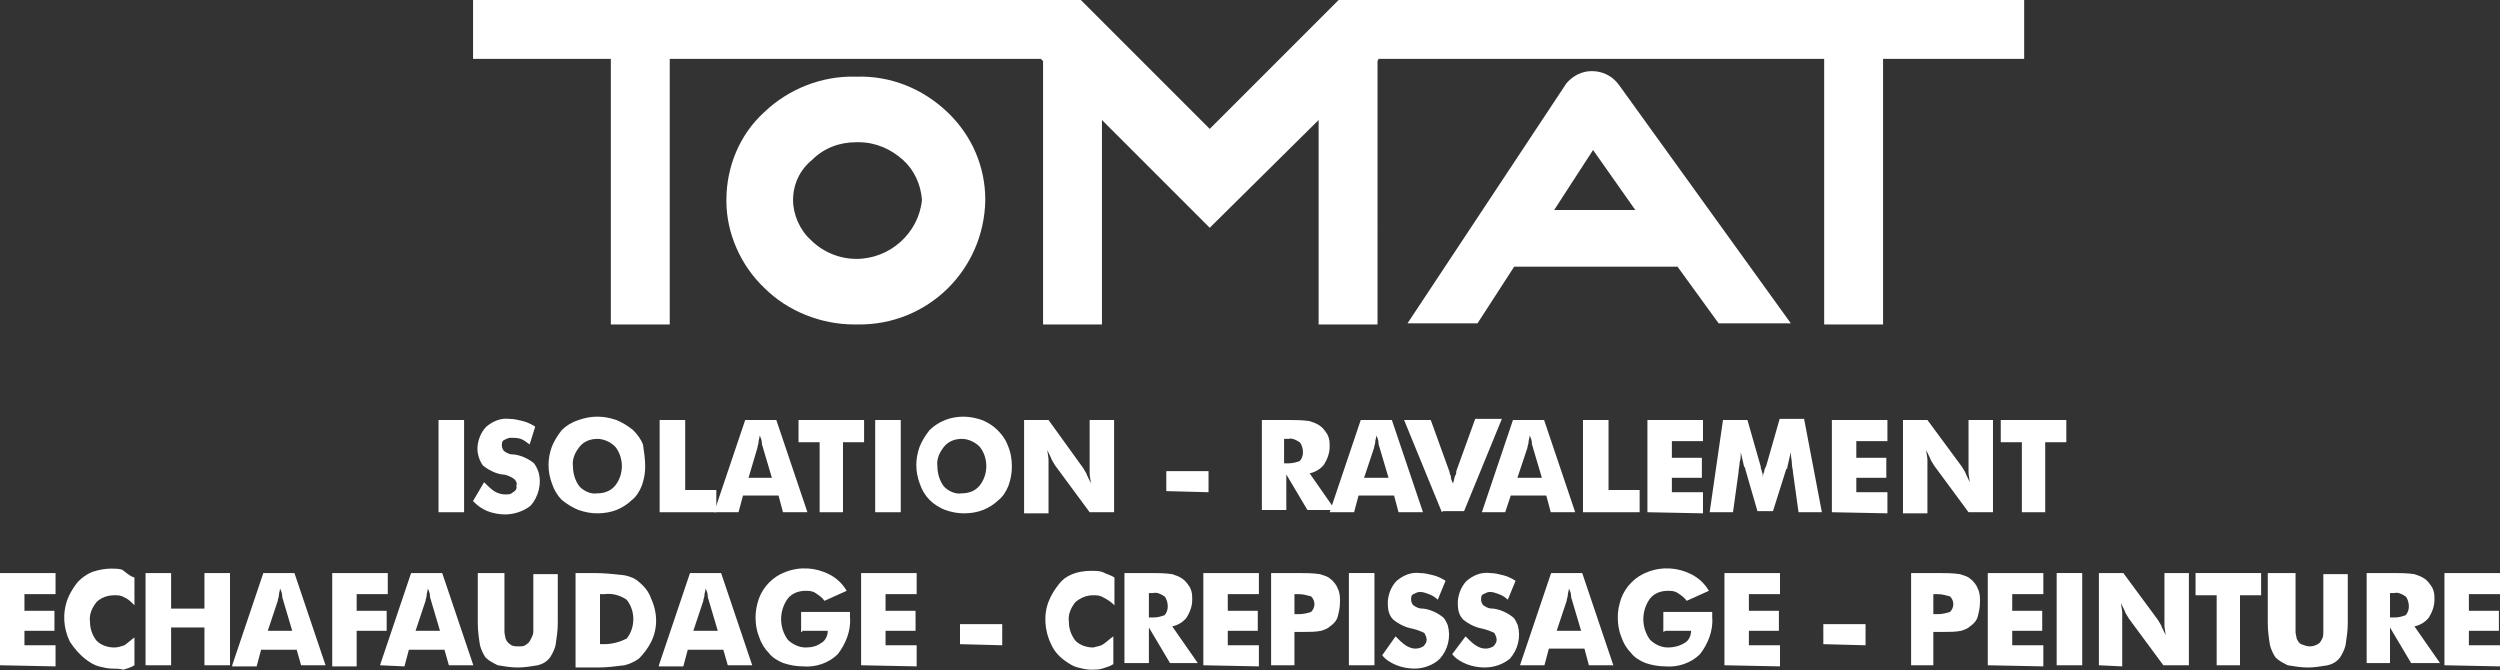
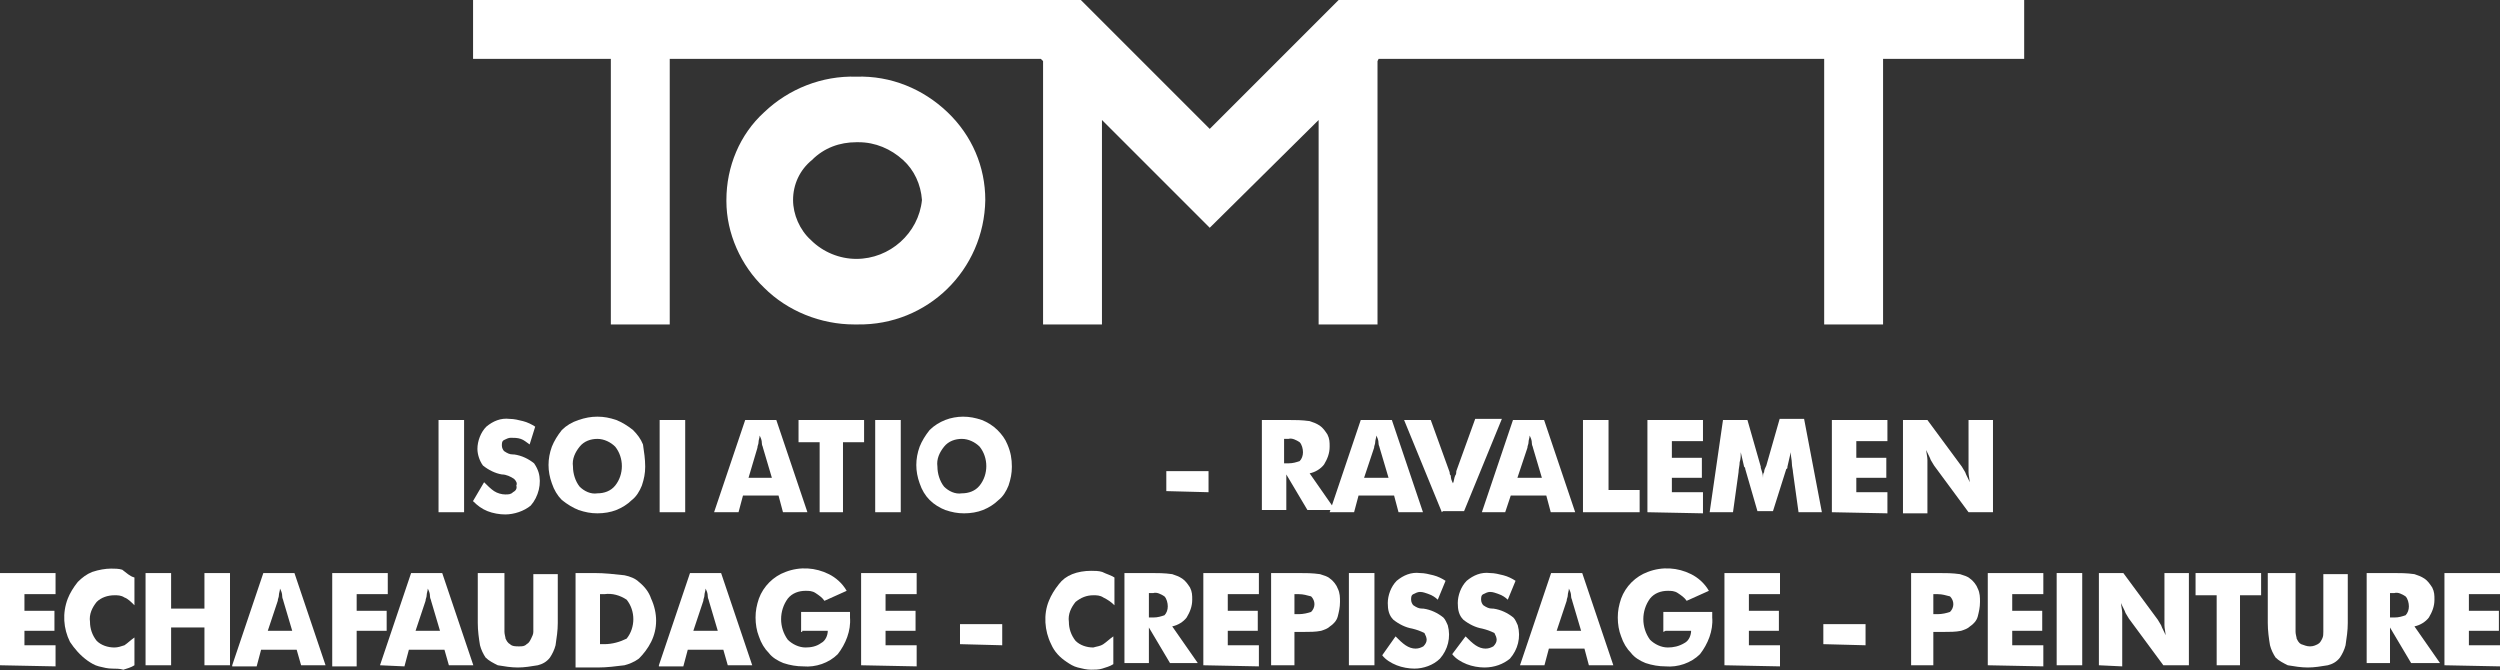
<svg xmlns="http://www.w3.org/2000/svg" version="1.1" id="Groupe_16003" x="0px" y="0px" viewBox="0 0 225 60.3" style="enable-background:new 0 0 225 60.3;" xml:space="preserve">
  <rect x="0" y="0" width="225" height="60.3" fill="#333333" stroke="none" />
  <style type="text/css">
	.st0{fill:#FFFFFF;}
</style>
  <g id="Groupe_9823" transform="translate(42.576)">
-     <path id="Tracé_7491" class="st0" d="M100.7,6.4c-0.9,0-1.7,0.4-2.3,1.1L84.1,29.1h6.3l3.3-5.1h14.7l3.7,5.1h6.5L103.1,7.6   C102.5,6.8,101.6,6.4,100.7,6.4z M97.3,18.9l3.5-5.4l3.8,5.4H97.3z" />
    <path id="Tracé_7492" class="st0" d="M83.3,0h-5.4L66.3,11.6L54.7,0H0v5.3h12.4v23.9h5.3V5.3h33.4l0.2,0.2v23.7h5.3V10.8l9.7,9.7   l9.8-9.7v18.4h5.3V5.5l0.1-0.2h40.1v23.9h5.3V5.3h12.7V0H83.3z" />
    <path id="Tracé_7493" class="st0" d="M34.5,6.9c-3.1-0.1-6.1,1.1-8.3,3.2c-2.2,2-3.4,4.9-3.4,7.9v0.1c0,2.9,1.3,5.8,3.4,7.8   c2.1,2.1,5.1,3.3,8.1,3.3h0.3C40.9,29.3,46,24.3,46.1,18c0,0,0,0,0,0c0-3-1.2-5.8-3.4-7.9C40.5,8,37.6,6.8,34.5,6.9z M34.5,23.3   c-1.5,0-3-0.6-4.1-1.7c-1-0.9-1.6-2.3-1.6-3.6c0-1.4,0.6-2.7,1.7-3.6c1.1-1.1,2.5-1.6,4-1.6h0.2c1.5,0,2.9,0.6,4,1.6   c1,0.9,1.6,2.2,1.7,3.6C40.1,21,37.5,23.3,34.5,23.3L34.5,23.3z" />
  </g>
  <g id="Groupe_9824" transform="translate(39.468 37.5)">
    <path id="Tracé_7494" class="st0" d="M0,8.6V0.3h2.3v8.3H0z" />
    <path id="Tracé_7495" class="st0" d="M4.1,5.9c0.3,0.3,0.6,0.6,0.9,0.8C5.3,6.9,5.7,7,6,7C6.3,7,6.5,7,6.7,6.8   C6.9,6.7,7.1,6.5,7,6.2C7.1,6,7,5.8,6.8,5.6C6.5,5.4,6.1,5.2,5.7,5.2C5.1,5.1,4.5,4.8,4,4.4C3.7,4,3.5,3.4,3.5,2.9   c0-0.7,0.3-1.5,0.8-2c0.6-0.5,1.3-0.8,2.1-0.7c0.4,0,0.8,0.1,1.2,0.2c0.4,0.1,0.8,0.3,1.1,0.5L8.2,2.5C7.9,2.3,7.7,2.1,7.4,2   C7.1,1.9,6.8,1.9,6.5,1.9c-0.2,0-0.4,0.1-0.6,0.2C5.7,2.2,5.7,2.4,5.7,2.6c0,0.2,0.1,0.4,0.2,0.5c0.3,0.2,0.5,0.3,0.8,0.3h0.1   c0.7,0.1,1.3,0.4,1.8,0.8C8.8,4.5,8.9,4.7,9,5C9.3,6,9,7.2,8.3,8C7.7,8.5,6.8,8.8,6,8.8c-0.5,0-1.1-0.1-1.6-0.3   C3.9,8.3,3.5,8,3.1,7.6L4.1,5.9z" />
    <path id="Tracé_7496" class="st0" d="M18.6,4.5c0,0.6-0.1,1.1-0.3,1.7c-0.2,0.5-0.5,1-0.9,1.3C17,7.9,16.5,8.2,16,8.4   c-0.5,0.2-1.1,0.3-1.7,0.3c-0.6,0-1.1-0.1-1.7-0.3c-0.5-0.2-1-0.5-1.5-0.9c-0.4-0.4-0.7-0.9-0.9-1.5c-0.4-1.1-0.4-2.2,0-3.3   c0.2-0.5,0.5-1,0.9-1.5c0.4-0.4,0.9-0.7,1.5-0.9C13.2,0.1,13.7,0,14.3,0c0.6,0,1.1,0.1,1.7,0.3c0.5,0.2,1,0.5,1.5,0.9   c0.4,0.4,0.7,0.8,0.9,1.3C18.5,3.2,18.6,3.8,18.6,4.5z M14.3,6.9c0.6,0,1.2-0.2,1.6-0.7c0.8-1,0.8-2.5,0-3.5   c-0.4-0.4-1-0.7-1.6-0.7c-0.6,0-1.2,0.2-1.6,0.7c-0.4,0.5-0.7,1.1-0.6,1.8c0,0.6,0.2,1.3,0.6,1.8C13.1,6.7,13.7,7,14.3,6.9   L14.3,6.9z" />
-     <path id="Tracé_7497" class="st0" d="M19.9,8.6V0.3h2.3v6.3H25v2H19.9z" />
+     <path id="Tracé_7497" class="st0" d="M19.9,8.6V0.3h2.3v6.3v2H19.9z" />
    <path id="Tracé_7498" class="st0" d="M24.8,8.6l2.8-8.3h2.8l2.8,8.3H31l-0.4-1.5h-3.2l-0.4,1.5H24.8z M27.9,5.5H30l-0.8-2.7   c0-0.1-0.1-0.2-0.1-0.4c0-0.3-0.1-0.5-0.2-0.7c0,0.2-0.1,0.4-0.1,0.6s-0.1,0.3-0.1,0.5L27.9,5.5z" />
    <path id="Tracé_7499" class="st0" d="M34.3,8.6V2.3h-1.9v-2h5.9v2h-1.9v6.3H34.3z" />
    <path id="Tracé_7500" class="st0" d="M39.3,8.6V0.3h2.3v8.3H39.3z" />
    <path id="Tracé_7501" class="st0" d="M51.6,4.5c0,0.6-0.1,1.1-0.3,1.7c-0.2,0.5-0.5,1-0.9,1.3c-0.4,0.4-0.9,0.7-1.4,0.9   c-0.5,0.2-1.1,0.3-1.7,0.3c-0.6,0-1.1-0.1-1.7-0.3c-0.5-0.2-1-0.5-1.4-0.9c-0.4-0.4-0.7-0.9-0.9-1.5c-0.4-1.1-0.4-2.2,0-3.3   c0.2-0.5,0.5-1,0.9-1.5c0.4-0.4,0.9-0.7,1.4-0.9C46.1,0.1,46.7,0,47.2,0c0.6,0,1.1,0.1,1.7,0.3c0.5,0.2,1,0.5,1.4,0.9   c0.4,0.4,0.7,0.8,0.9,1.3C51.5,3.2,51.6,3.8,51.6,4.5z M47.1,6.9c0.6,0,1.2-0.2,1.6-0.7c0.8-1,0.8-2.5,0-3.5   c-0.4-0.4-1-0.7-1.6-0.7c-0.6,0-1.2,0.2-1.6,0.7c-0.4,0.5-0.7,1.1-0.6,1.8c0,0.6,0.2,1.3,0.6,1.8C45.9,6.7,46.5,7,47.1,6.9   L47.1,6.9z" />
-     <path id="Tracé_7502" class="st0" d="M52.7,8.6V0.3h2.2L58,4.6c0.1,0.2,0.2,0.3,0.3,0.5c0.1,0.3,0.3,0.6,0.4,0.9   c0-0.3-0.1-0.6-0.1-0.9V0.3h2.2v8.3h-2.2l-3.1-4.2c-0.1-0.2-0.2-0.3-0.3-0.5c-0.1-0.3-0.3-0.6-0.4-0.9c0,0.3,0.1,0.6,0.1,0.9v4.8   H52.7z" />
    <path id="Tracé_7503" class="st0" d="M65.5,6.7V4.9h3.8v1.9L65.5,6.7z" />
    <path id="Tracé_7504" class="st0" d="M74.1,8.6V0.3h2.4c0.6,0,1.2,0,1.9,0.1c0.3,0.1,0.6,0.2,0.9,0.4c0.3,0.2,0.5,0.5,0.7,0.8   c0.2,0.4,0.2,0.7,0.2,1.1c0,0.6-0.2,1.1-0.5,1.6c-0.3,0.4-0.8,0.7-1.3,0.8l2.3,3.3h-2.5l-1.9-3.2v3.2h-2.2V8.6z M76.1,4.2h0.4   c0.4,0,0.7-0.1,1-0.2c0.2-0.2,0.3-0.5,0.3-0.8c0-0.3-0.1-0.7-0.3-0.9c-0.3-0.2-0.7-0.4-1-0.3h-0.4V4.2z" />
    <path id="Tracé_7505" class="st0" d="M80.2,8.6L83,0.3h2.8l2.8,8.3h-2.2L86,7.1h-3.2l-0.4,1.5H80.2z M83.3,5.5h2.2l-0.8-2.7   c0-0.1-0.1-0.2-0.1-0.4c0-0.3-0.1-0.5-0.2-0.7c0,0.2-0.1,0.4-0.1,0.6s-0.1,0.3-0.1,0.5L83.3,5.5z" />
    <path id="Tracé_7506" class="st0" d="M90.3,8.6l-3.4-8.3h2.4L91,5c0,0.1,0,0.2,0.1,0.3c0,0.3,0.1,0.5,0.2,0.7   c0.1-0.2,0.1-0.5,0.2-0.7c0.1-0.1,0.1-0.3,0.1-0.4l1.7-4.7h2.4l-3.4,8.3h-1.9L90.3,8.6z" />
    <path id="Tracé_7507" class="st0" d="M93.9,8.6l2.8-8.3h2.8l2.8,8.3h-2.2l-0.4-1.5h-3.2L96,8.6H93.9z M97.1,5.5h2.2l-0.8-2.7   c0-0.1-0.1-0.2-0.1-0.4c0-0.3-0.1-0.5-0.2-0.7c0,0.2-0.1,0.4-0.1,0.6s-0.1,0.3-0.1,0.5L97.1,5.5z" />
    <path id="Tracé_7508" class="st0" d="M103,8.6V0.3h2.3v6.3h2.8v2H103z" />
    <path id="Tracé_7509" class="st0" d="M108.8,8.6V0.3h5v1.9h-2.8v1.5h2.7v1.8h-2.7v1.3h2.8v1.9L108.8,8.6z" />
    <path id="Tracé_7510" class="st0" d="M124.5,8.6h-2.1L121.9,5c0-0.2-0.1-0.5-0.1-0.8s-0.1-0.6-0.1-1c-0.1,0.4-0.2,0.9-0.3,1.3   c0,0.1,0,0.2-0.1,0.2l-1.2,3.8h-1.4l-1.1-3.8c0-0.1,0-0.1-0.1-0.2c-0.1-0.4-0.2-0.9-0.3-1.3c0,0.3,0,0.6-0.1,0.9   c0,0.3-0.1,0.6-0.1,0.9l-0.5,3.6h-2.1l1.2-8.3h2.2l1.2,4.2v0.1c0.1,0.3,0.2,0.6,0.2,0.9c0-0.2,0-0.4,0.1-0.5c0-0.2,0.1-0.4,0.2-0.6   l1.2-4.2h2.2L124.5,8.6z" />
    <path id="Tracé_7511" class="st0" d="M125.4,8.6V0.3h5v1.9h-2.8v1.5h2.7v1.8h-2.7v1.3h2.8v1.9L125.4,8.6z" />
    <path id="Tracé_7512" class="st0" d="M131.8,8.6V0.3h2.2l3.1,4.2c0.1,0.2,0.2,0.3,0.3,0.5c0.1,0.3,0.3,0.6,0.4,0.9   c0-0.3-0.1-0.6-0.1-0.9V0.3h2.2v8.3h-2.2l-3.1-4.2c-0.1-0.2-0.2-0.3-0.3-0.5c-0.1-0.3-0.3-0.6-0.4-0.9c0,0.3,0.1,0.6,0.1,0.9v4.8   H131.8z" />
-     <path id="Tracé_7513" class="st0" d="M142.5,8.6V2.3h-1.9v-2h5.9v2h-1.9v6.3H142.5z" />
  </g>
  <g id="Groupe_9825" transform="translate(0 51.174)">
    <path id="Tracé_7514" class="st0" d="M0,8.7V0.4h5v1.9H2.2v1.5h2.7v1.8H2.2v1.3H5v1.9L0,8.7z" />
    <path id="Tracé_7515" class="st0" d="M12.1,0.8v2.5c-0.3-0.3-0.6-0.6-0.9-0.7c-0.3-0.2-0.6-0.2-0.9-0.2C9.7,2.4,9.1,2.6,8.7,3   C8.3,3.5,8,4.1,8.1,4.8c0,0.6,0.2,1.2,0.6,1.7c0.4,0.4,1,0.6,1.6,0.6c0.3,0,0.6-0.1,0.9-0.2c0.3-0.2,0.6-0.5,0.9-0.7v2.5   c-0.3,0.2-0.7,0.3-1,0.4c-0.3-0.1-0.7-0.1-1-0.1c-0.4,0-0.8-0.1-1.2-0.2c-0.4-0.1-0.7-0.3-1-0.5C7.2,7.8,6.7,7.2,6.3,6.6   C5.7,5.4,5.6,4,6.1,2.7c0.2-0.5,0.5-1,0.9-1.5c0.4-0.4,0.8-0.7,1.3-0.9C8.9,0.1,9.5,0,10,0c0.3,0,0.7,0,1,0.1   C11.4,0.4,11.7,0.7,12.1,0.8z" />
    <path id="Tracé_7516" class="st0" d="M13.1,8.7V0.4h2.3v3.2h3V0.4h2.3v8.3h-2.3V5.3h-3v3.4L13.1,8.7z" />
    <path id="Tracé_7517" class="st0" d="M20.9,8.7l2.8-8.3h2.8l2.8,8.3h-2.2l-0.4-1.4h-3.2l-0.4,1.5H20.9z M24.1,5.6h2.2l-0.8-2.7   c0-0.1-0.1-0.2-0.1-0.4c0-0.3-0.1-0.5-0.2-0.7c0,0.2-0.1,0.4-0.1,0.6S25,2.7,25,2.9L24.1,5.6z" />
    <path id="Tracé_7518" class="st0" d="M29.9,8.7V0.4h5v1.9h-2.8v1.5h2.7v1.8h-2.7v3.2H29.9z" />
    <path id="Tracé_7519" class="st0" d="M34.2,8.7L37,0.4h2.8l2.8,8.3h-2.2L40,7.3h-3.2l-0.4,1.5L34.2,8.7z M37.4,5.6h2.2l-0.8-2.7   c0-0.1-0.1-0.2-0.1-0.4c0-0.3-0.1-0.5-0.2-0.7c0,0.2-0.1,0.4-0.1,0.6s-0.1,0.3-0.1,0.5L37.4,5.6z" />
    <path id="Tracé_7520" class="st0" d="M43.1,0.4h2.3v5.3c0,0.2,0.1,0.5,0.1,0.6c0.1,0.2,0.2,0.4,0.4,0.5C46.1,7,46.4,7,46.7,7   C47,7,47.2,7,47.4,6.8c0.2-0.1,0.3-0.3,0.4-0.5C47.9,6.1,48,5.9,48,5.7V0.5h2.2v4.4c0,0.7-0.1,1.3-0.2,2c-0.1,0.4-0.3,0.8-0.5,1.1   c-0.3,0.4-0.7,0.6-1.1,0.7c-0.6,0.1-1.2,0.2-1.8,0.2c-0.6,0-1.2-0.1-1.8-0.2c-0.4-0.2-0.8-0.4-1.1-0.7c-0.2-0.3-0.4-0.7-0.5-1.1   c-0.1-0.6-0.2-1.3-0.2-2V0.4H43.1z" />
    <path id="Tracé_7521" class="st0" d="M51.8,8.7V0.4h1.7c0.9,0,1.8,0.1,2.7,0.2c0.5,0.1,1,0.3,1.3,0.6c0.5,0.4,0.9,0.9,1.1,1.5   c0.6,1.3,0.6,2.7,0,3.9c-0.3,0.6-0.7,1.1-1.1,1.5c-0.4,0.3-0.9,0.5-1.3,0.6c-0.8,0.1-1.6,0.2-2.4,0.2h-2V8.7z M54,6.8h0.4   c0.7,0,1.4-0.2,2-0.5c0.8-1,0.8-2.5,0-3.5c-0.6-0.4-1.3-0.6-2-0.5H54V6.8z" />
    <path id="Tracé_7522" class="st0" d="M59.3,8.7l2.8-8.3h2.8l2.8,8.3h-2.2l-0.4-1.4h-3.2l-0.4,1.5H59.3z M62.4,5.6h2.2l-0.8-2.7   c0-0.1-0.1-0.2-0.1-0.4c0-0.3-0.1-0.5-0.2-0.7c0,0.2-0.1,0.4-0.1,0.6s-0.1,0.3-0.1,0.5L62.4,5.6z" />
    <path id="Tracé_7523" class="st0" d="M72.1,5.7V3.9h4.4v0.5c0.1,1.2-0.4,2.4-1.1,3.3c-0.8,0.8-2,1.2-3.1,1.1   c-0.6,0-1.2-0.1-1.8-0.3c-0.5-0.2-1-0.5-1.3-0.9c-0.4-0.4-0.7-0.9-0.9-1.5c-0.2-0.5-0.3-1.1-0.3-1.7c0-0.6,0.1-1.1,0.3-1.7   c0.4-1.1,1.3-2,2.4-2.4c1.3-0.5,2.7-0.4,3.9,0.2c0.6,0.3,1.2,0.8,1.6,1.5l-2,0.9c-0.2-0.3-0.5-0.5-0.8-0.7   c-0.3-0.2-0.6-0.2-0.9-0.2c-0.6,0-1.2,0.2-1.6,0.7c-0.8,1.1-0.8,2.6,0,3.7c0.4,0.4,1,0.7,1.6,0.7c0.5,0,1-0.1,1.4-0.4   c0.4-0.2,0.6-0.7,0.6-1.1h-2.3V5.7z" />
    <path id="Tracé_7524" class="st0" d="M77.5,8.7V0.4h5v1.9h-2.8v1.5h2.7v1.8h-2.7v1.3h2.8v1.9L77.5,8.7z" />
    <path id="Tracé_7525" class="st0" d="M86.4,6.8V5h3.8v1.9L86.4,6.8z" />
    <path id="Tracé_7526" class="st0" d="M100.3,0.8v2.5C100,3,99.7,2.8,99.3,2.6c-0.3-0.2-0.6-0.2-0.9-0.2c-0.6,0-1.1,0.2-1.6,0.6   c-0.4,0.5-0.7,1.1-0.6,1.8c0,0.6,0.2,1.2,0.6,1.7c0.4,0.4,1,0.6,1.6,0.6C98.7,7,99,7,99.3,6.8c0.3-0.2,0.6-0.5,0.9-0.7v2.5   c-0.3,0.2-0.7,0.3-1,0.4c-0.3,0.1-0.7,0.1-1,0.1c-0.4,0-0.8-0.1-1.2-0.2c-0.4-0.1-0.7-0.3-1-0.5c-0.6-0.4-1.1-0.9-1.4-1.6   c-0.6-1.2-0.7-2.7-0.2-3.9c0.2-0.5,0.5-1,0.9-1.5C95.6,1,96,0.7,96.5,0.5c0.5-0.2,1.1-0.3,1.7-0.3c0.3,0,0.7,0,1,0.1   C99.6,0.5,100,0.6,100.3,0.8z" />
    <path id="Tracé_7527" class="st0" d="M101.2,8.7V0.4h2.4c0.6,0,1.2,0,1.9,0.1c0.3,0.1,0.6,0.2,0.9,0.4c0.3,0.2,0.5,0.5,0.7,0.8   c0.2,0.4,0.2,0.7,0.2,1.1c0,0.6-0.2,1.1-0.5,1.6c-0.3,0.4-0.8,0.7-1.3,0.8l2.3,3.3h-2.5l-1.9-3.2v3.2h-2.2V8.7z M103.4,4.4h0.4   c0.4,0,0.7-0.1,1-0.2c0.2-0.2,0.3-0.5,0.3-0.8c0-0.3-0.1-0.7-0.3-0.9c-0.3-0.2-0.7-0.4-1-0.3h-0.4V4.4z" />
    <path id="Tracé_7528" class="st0" d="M108.3,8.7V0.4h5v1.9h-2.8v1.5h2.7v1.8h-2.7v1.3h2.8v1.9L108.3,8.7z" />
    <path id="Tracé_7529" class="st0" d="M116.5,8.7h-2.1V0.4h2.4c0.7,0,1.3,0,2,0.1c0.3,0.1,0.7,0.2,0.9,0.4c0.3,0.2,0.6,0.6,0.7,0.9   c0.2,0.4,0.2,0.8,0.2,1.2c0,0.5-0.1,0.9-0.2,1.3c-0.1,0.4-0.4,0.7-0.7,0.9c-0.2,0.2-0.5,0.3-0.8,0.4c-0.5,0.1-1,0.1-1.6,0.1h-0.8   L116.5,8.7z M116.5,4.1h0.4c0.4,0,0.8-0.1,1.1-0.2c0.4-0.4,0.4-1,0-1.4c0,0,0,0,0,0c-0.4-0.1-0.7-0.2-1.1-0.2h-0.4V4.1z" />
    <path id="Tracé_7530" class="st0" d="M121.4,8.7V0.4h2.3v8.3L121.4,8.7z" />
    <path id="Tracé_7531" class="st0" d="M125.6,6.1c0.3,0.3,0.6,0.6,0.9,0.8c0.3,0.2,0.6,0.3,0.9,0.3c0.3,0,0.5-0.1,0.7-0.2   c0.2-0.2,0.3-0.4,0.3-0.6c0-0.2-0.1-0.4-0.2-0.6c-0.4-0.2-0.7-0.3-1.1-0.4c-0.6-0.1-1.2-0.4-1.7-0.8c-0.4-0.4-0.5-0.9-0.5-1.5   c0-0.7,0.3-1.5,0.8-2c0.6-0.5,1.3-0.8,2.1-0.7c0.4,0,0.8,0.1,1.2,0.2c0.4,0.1,0.8,0.3,1.1,0.5l-0.7,1.7c-0.2-0.2-0.5-0.4-0.8-0.5   c-0.3-0.1-0.5-0.2-0.8-0.2c-0.2,0-0.4,0.1-0.6,0.2C127,2.4,127,2.6,127,2.8c0,0.2,0.1,0.4,0.2,0.5c0.3,0.2,0.5,0.3,0.8,0.3h0.1   c0.7,0.1,1.3,0.4,1.8,0.8c0.2,0.2,0.3,0.5,0.4,0.7c0.3,1.1,0,2.2-0.7,3C129,8.7,128.1,9,127.3,9c-0.5,0-1.1-0.1-1.6-0.3   c-0.5-0.2-1-0.5-1.3-0.9L125.6,6.1z" />
    <path id="Tracé_7532" class="st0" d="M131.9,6.1c0.3,0.3,0.6,0.6,0.9,0.8c0.3,0.2,0.6,0.3,0.9,0.3c0.3,0,0.5-0.1,0.7-0.2   c0.2-0.2,0.3-0.4,0.3-0.6c0-0.2-0.1-0.4-0.2-0.6c-0.4-0.2-0.7-0.3-1.1-0.4c-0.6-0.1-1.2-0.4-1.7-0.8c-0.4-0.4-0.5-0.9-0.5-1.5   c0-0.7,0.3-1.5,0.8-2c0.6-0.5,1.3-0.8,2.1-0.7c0.4,0,0.8,0.1,1.2,0.2c0.4,0.1,0.8,0.3,1.1,0.5l-0.7,1.7c-0.2-0.2-0.5-0.4-0.8-0.5   c-0.3-0.1-0.5-0.2-0.8-0.2c-0.2,0-0.4,0.1-0.6,0.2c-0.2,0.1-0.2,0.3-0.2,0.5c0,0.2,0.1,0.4,0.2,0.5c0.3,0.2,0.5,0.3,0.8,0.3h0.1   c0.7,0.1,1.3,0.4,1.8,0.8c0.2,0.2,0.3,0.5,0.4,0.7c0.3,1.1,0,2.2-0.7,3c-0.6,0.5-1.4,0.8-2.3,0.8c-0.5,0-1.1-0.1-1.6-0.3   c-0.5-0.2-1-0.5-1.3-0.9L131.9,6.1z" />
    <path id="Tracé_7533" class="st0" d="M136.8,8.7l2.8-8.3h2.8l2.8,8.3h-2.2l-0.4-1.5h-3.2L139,8.7H136.8z M140.1,5.6h2.2l-0.8-2.7   c0-0.1-0.1-0.2-0.1-0.4c0-0.3-0.1-0.5-0.2-0.7c0,0.2-0.1,0.4-0.1,0.6s-0.1,0.3-0.1,0.5L140.1,5.6z" />
    <path id="Tracé_7534" class="st0" d="M149.7,5.7V3.9h4.4v0.5c0.1,1.2-0.4,2.4-1.1,3.3c-0.8,0.8-2,1.2-3.1,1.1   c-0.6,0-1.2-0.1-1.8-0.3c-0.5-0.2-1-0.5-1.3-0.9c-0.4-0.4-0.7-0.9-0.9-1.5c-0.2-0.5-0.3-1.1-0.3-1.7c0-0.6,0.1-1.1,0.3-1.7   c0.4-1.1,1.3-2,2.4-2.4c1.3-0.5,2.7-0.4,3.9,0.2c0.6,0.3,1.2,0.8,1.6,1.5l-2,0.9c-0.2-0.3-0.5-0.5-0.8-0.7   c-0.3-0.2-0.6-0.2-0.9-0.2c-0.6,0-1.2,0.2-1.6,0.7c-0.8,1.1-0.8,2.6,0,3.7c0.4,0.4,1,0.7,1.6,0.7c0.5,0,1-0.1,1.5-0.4   c0.4-0.2,0.6-0.7,0.6-1.1h-2.3L149.7,5.7z" />
    <path id="Tracé_7535" class="st0" d="M155.2,8.7V0.4h5v1.9h-2.8v1.5h2.7v1.8h-2.7v1.3h2.8v1.9L155.2,8.7z" />
    <path id="Tracé_7536" class="st0" d="M164.1,6.8V5h3.8v1.9L164.1,6.8z" />
    <path id="Tracé_7537" class="st0" d="M174,8.7H172V0.4h2.4c0.7,0,1.3,0,2,0.1c0.3,0.1,0.7,0.2,0.9,0.4c0.3,0.2,0.6,0.6,0.7,0.9   c0.2,0.4,0.2,0.8,0.2,1.2c0,0.5-0.1,0.9-0.2,1.3c-0.1,0.4-0.4,0.7-0.7,0.9c-0.2,0.2-0.5,0.3-0.8,0.4c-0.5,0.1-1,0.1-1.6,0.1H174   L174,8.7z M174,4.1h0.4c0.4,0,0.8-0.1,1.1-0.2c0.4-0.4,0.4-1,0-1.4c0,0,0,0,0,0c-0.4-0.1-0.7-0.2-1.1-0.2H174V4.1z" />
    <path id="Tracé_7538" class="st0" d="M178.9,8.7V0.4h5v1.9h-2.8v1.5h2.7v1.8h-2.7v1.3h2.8v1.9L178.9,8.7z" />
    <path id="Tracé_7539" class="st0" d="M185.1,8.7V0.4h2.3v8.3L185.1,8.7z" />
    <path id="Tracé_7540" class="st0" d="M188.9,8.7V0.4h2.2l3.1,4.2c0.1,0.2,0.2,0.3,0.3,0.5c0.1,0.3,0.3,0.6,0.4,0.9   c0-0.3-0.1-0.6-0.1-0.9V0.4h2.2v8.3h-2.3l-3.1-4.2c-0.1-0.2-0.2-0.3-0.3-0.5c-0.1-0.3-0.3-0.6-0.4-0.9c0,0.3,0.1,0.6,0.1,0.9v4.8   L188.9,8.7z" />
    <path id="Tracé_7541" class="st0" d="M199.5,8.7V2.4h-1.9v-2h5.9v2h-1.9v6.3L199.5,8.7z" />
    <path id="Tracé_7542" class="st0" d="M204.3,0.4h2.3v5.3c0,0.2,0.1,0.5,0.1,0.6c0.1,0.2,0.2,0.4,0.4,0.5c0.3,0.1,0.5,0.2,0.8,0.2   c0.3,0,0.5-0.1,0.7-0.2c0.2-0.1,0.3-0.3,0.4-0.5c0.1-0.2,0.1-0.4,0.1-0.6V0.5h2.2v4.4c0,0.7-0.1,1.3-0.2,2   c-0.1,0.4-0.3,0.8-0.5,1.1c-0.3,0.4-0.7,0.6-1.1,0.7c-0.6,0.1-1.2,0.2-1.8,0.2c-0.6,0-1.2-0.1-1.8-0.2c-0.4-0.2-0.8-0.4-1.1-0.7   c-0.2-0.3-0.4-0.7-0.5-1.1c-0.1-0.6-0.2-1.3-0.2-2V0.4H204.3z" />
    <path id="Tracé_7543" class="st0" d="M213,8.7V0.4h2.4c0.6,0,1.2,0,1.9,0.1c0.3,0.1,0.6,0.2,0.9,0.4c0.3,0.2,0.5,0.5,0.7,0.8   c0.2,0.4,0.2,0.7,0.2,1.1c0,0.6-0.2,1.1-0.5,1.6c-0.3,0.4-0.8,0.7-1.3,0.8l2.3,3.3H217l-1.9-3.2v3.2H213V8.7z M215.1,4.4h0.4   c0.4,0,0.7-0.1,1-0.2c0.2-0.2,0.3-0.5,0.3-0.8c0-0.3-0.1-0.7-0.3-0.9c-0.3-0.2-0.7-0.4-1-0.3h-0.4V4.4z" />
    <path id="Tracé_7544" class="st0" d="M220,8.7V0.4h5v1.9h-2.8v1.5h2.7v1.8h-2.7v1.3h2.8v1.9L220,8.7z" />
  </g>
</svg>